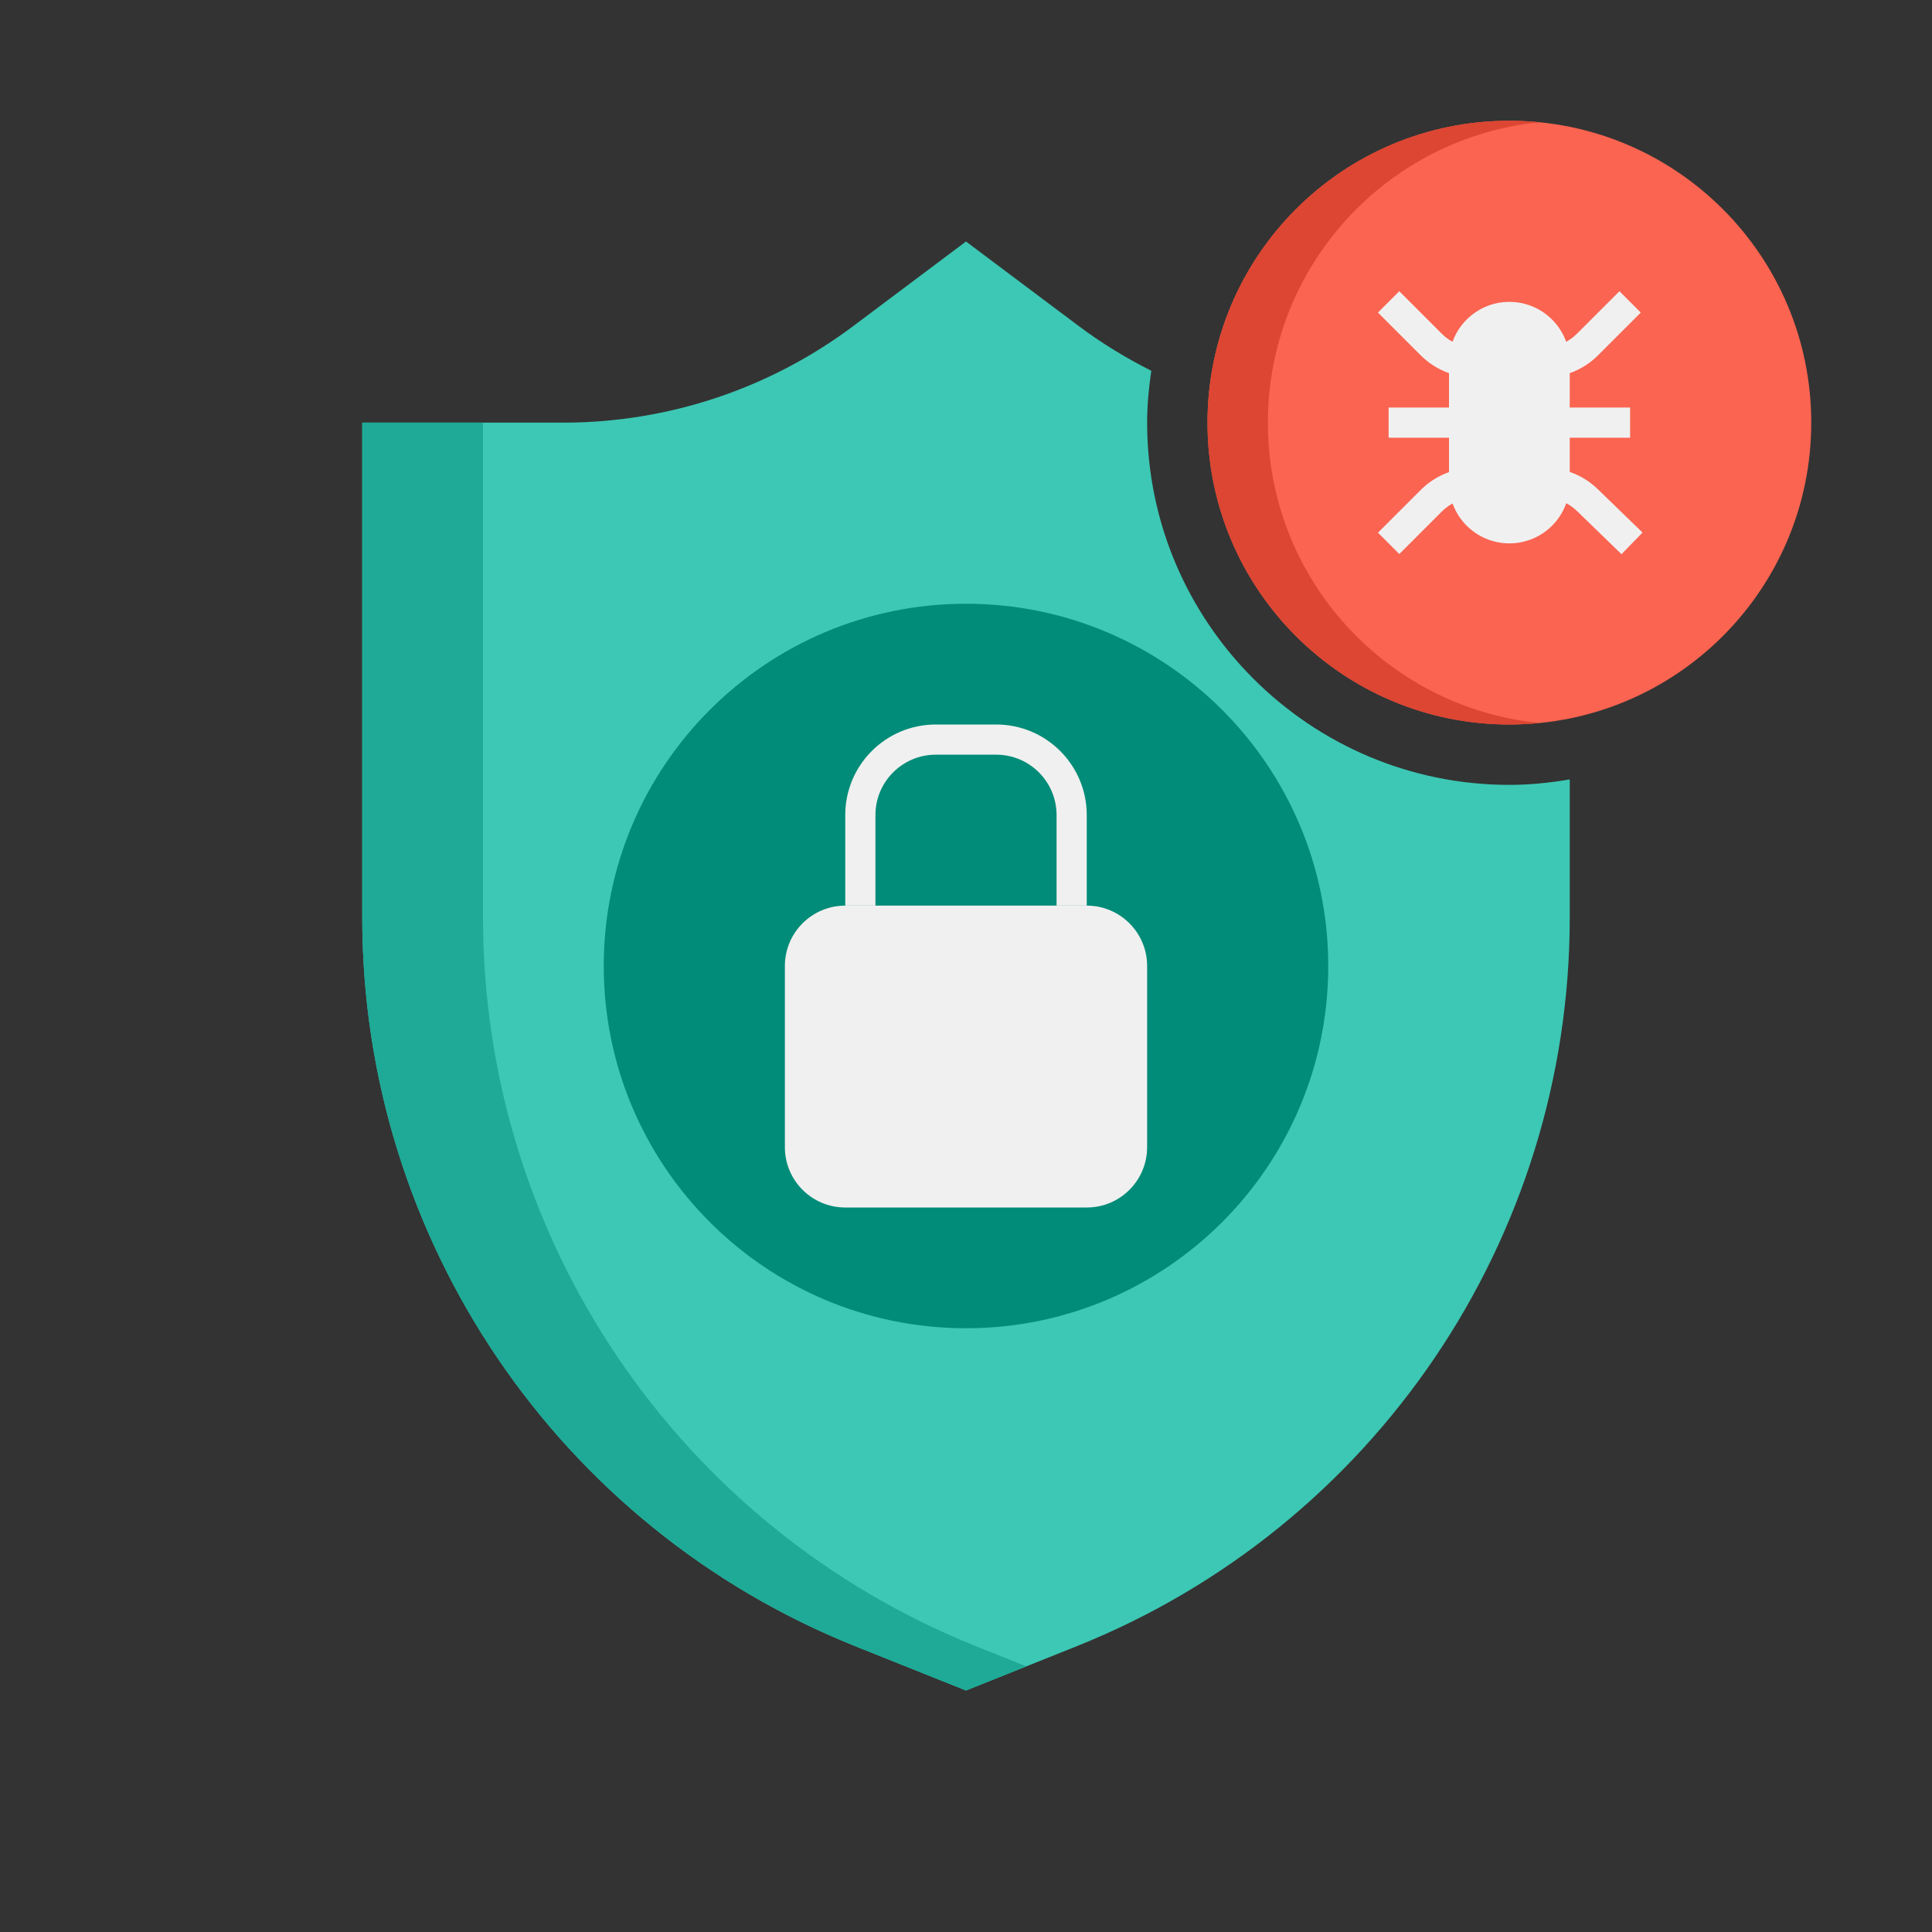
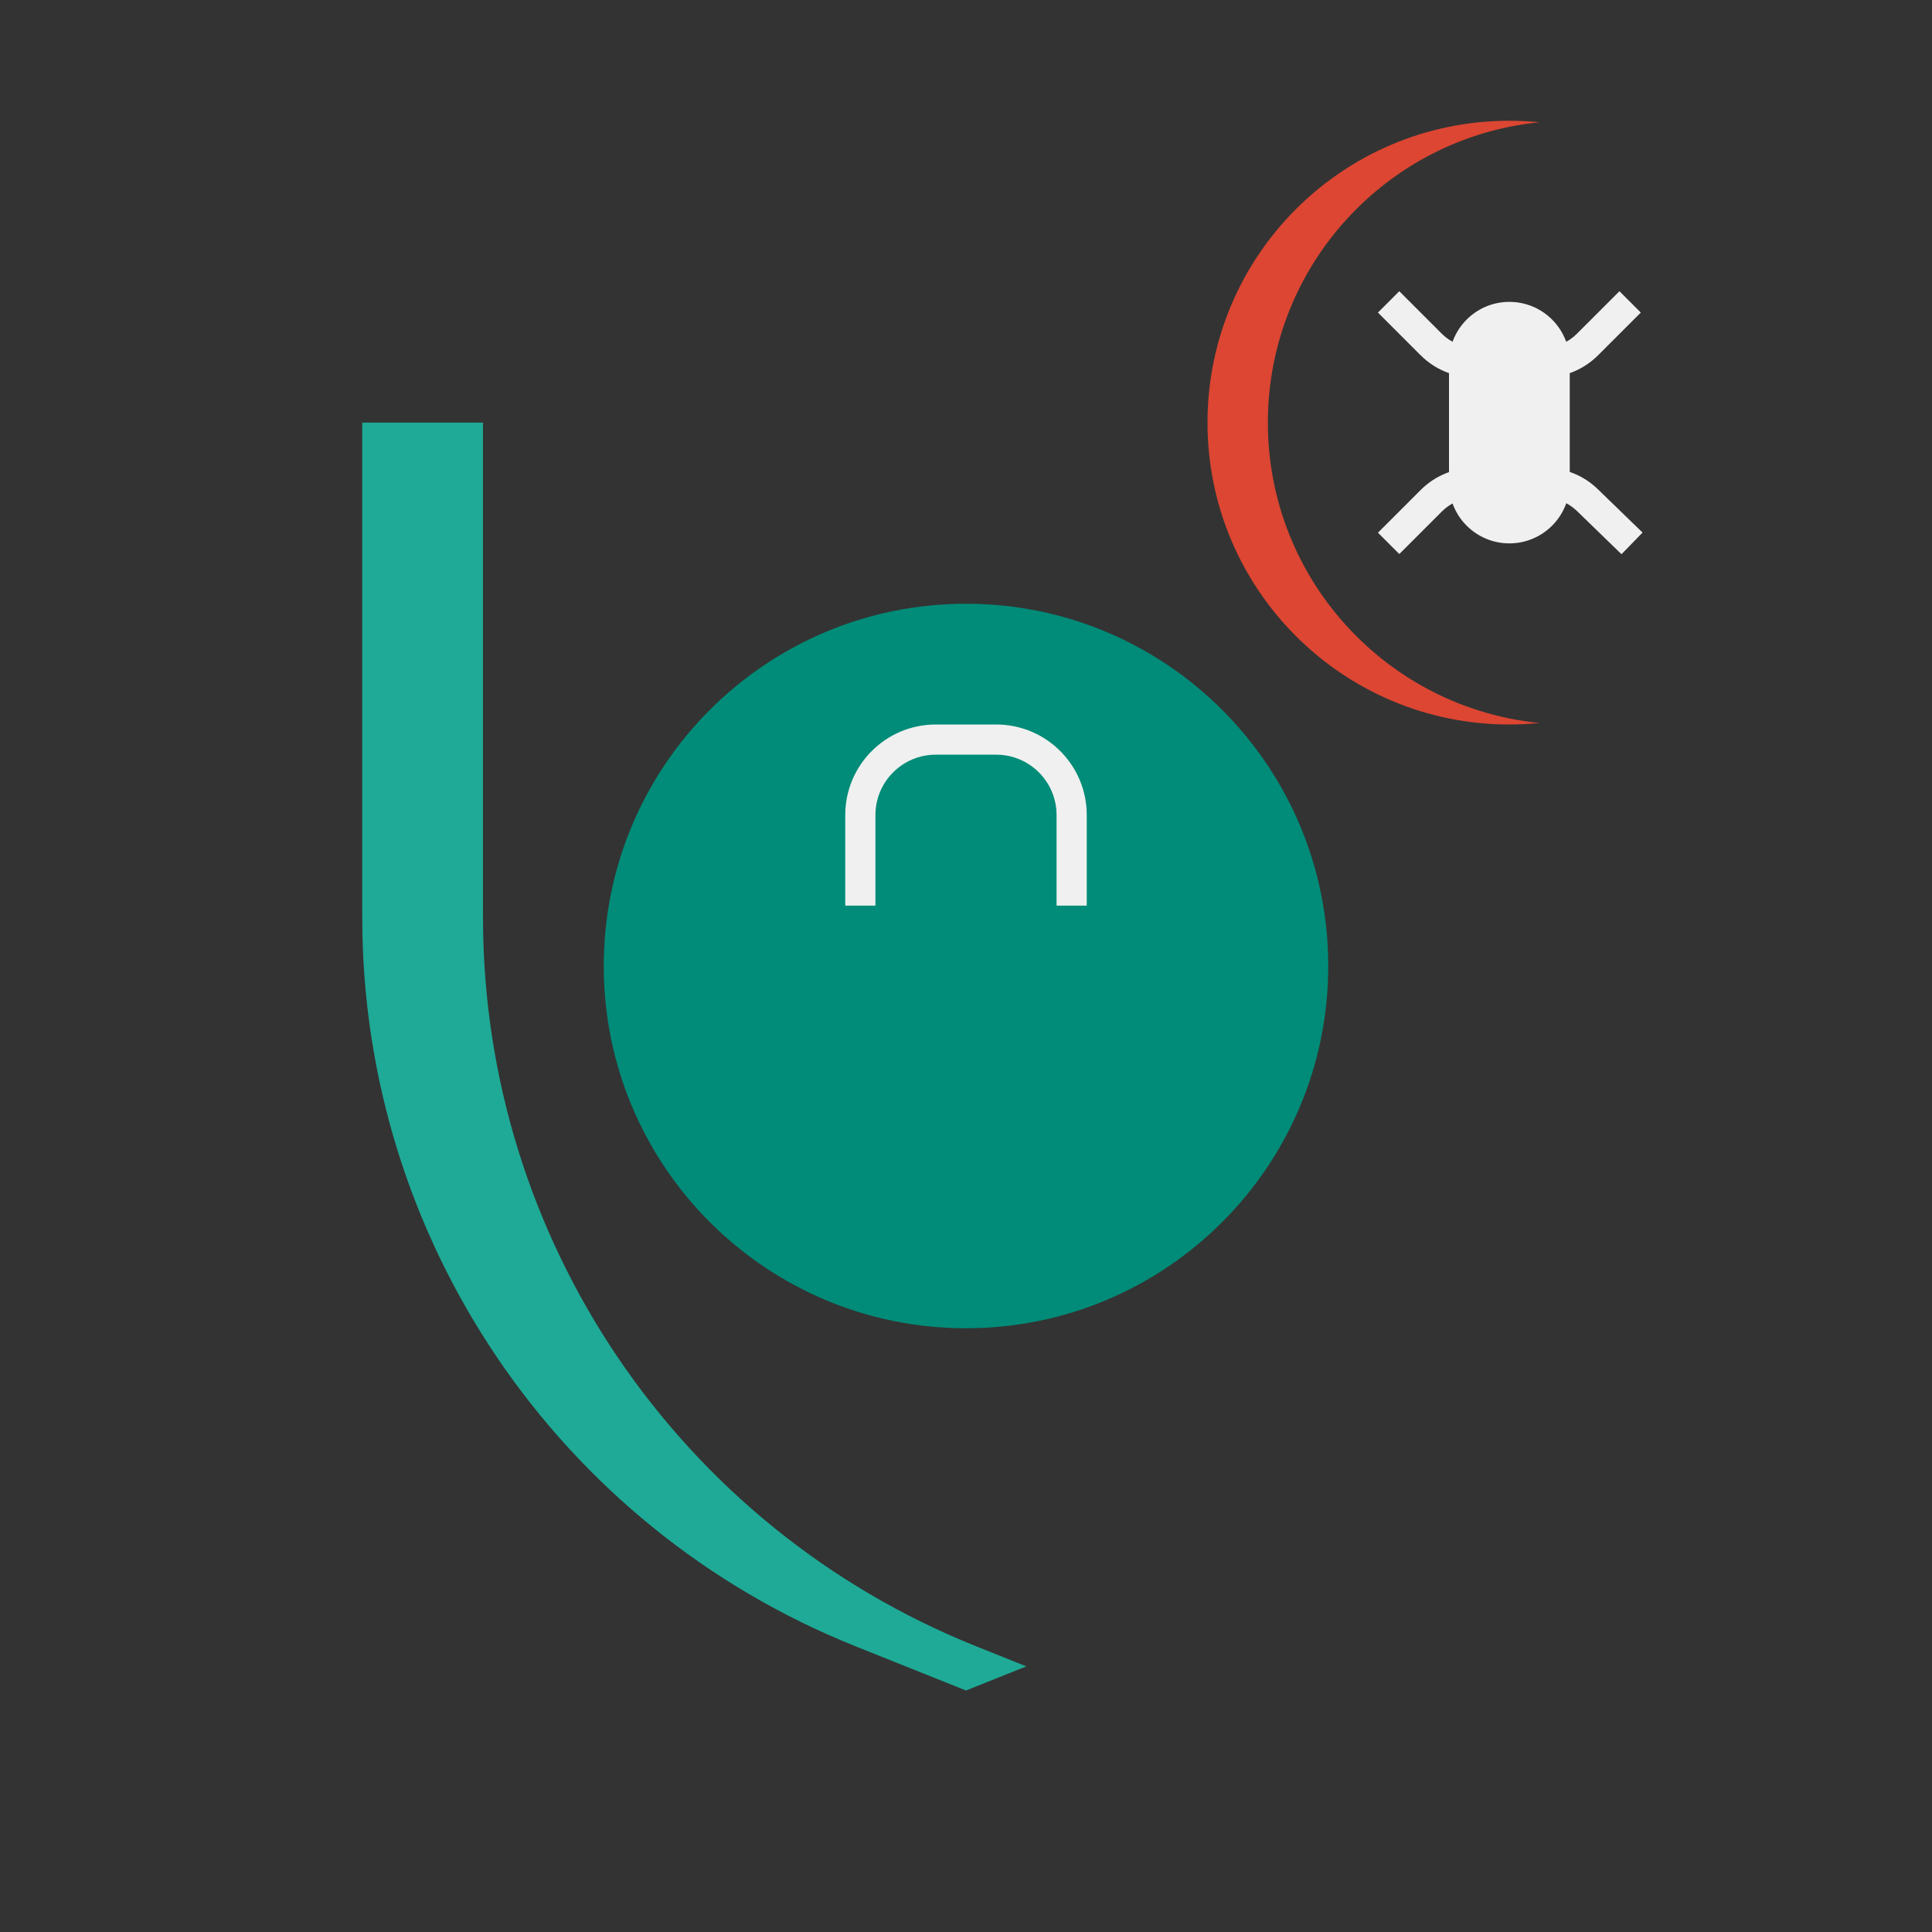
<svg xmlns="http://www.w3.org/2000/svg" version="1.1" x="0px" y="0px" viewBox="0 0 64 64" style="enable-background:new 0 0 64 64;" xml:space="preserve">
  <rect x="0" y="0" width="64" height="64" fill="#333333" stroke="none" />
  <style type="text/css">
	.st0{fill:#505050;}
	.st1{fill:#3C3C3C;}
	.st2{fill:#F0F0F0;}
	.st3{fill:#64C8F0;}
	.st4{fill:#FA6450;}
	.st5{fill:#DC4632;}
	.st6{fill:#D2D2D2;}
	.st7{fill:#1EAA96;}
	.st8{fill:#3CC8B4;}
	.st9{fill:#FAB400;}
	.st10{fill:#F0C8A0;}
	.st11{fill:#DC9600;}
	.st12{fill:#46AAD2;}
	.st13{fill:#008C78;}
	.st14{fill:#BE2814;}
	.st15{fill:#D2AA82;}
	.st16{fill:#BE7800;}
	.st17{fill:#288CB4;}
</style>
  <g id="Captions">
</g>
  <g id="Icons">
    <g>
-       <path class="st8" d="M50,26c-6.617,0-12-5.383-12-12c0-0.585,0.056-1.156,0.138-1.718c-0.838-0.422-1.645-0.913-2.404-1.482L32,8    l-3.733,2.8c-2.77,2.077-6.138,3.2-9.6,3.2H12v16.397c0,10.632,6.473,20.192,16.344,24.14L32,56l3.656-1.462    C45.527,50.589,52,41.029,52,30.397v-4.578C51.348,25.929,50.683,26,50,26z" />
-     </g>
+       </g>
    <g>
      <path class="st7" d="M32.344,54.538C22.473,50.589,16,41.029,16,30.397V14h-4v16.397c0,10.631,6.473,20.192,16.344,24.14L32,56    l2-0.8L32.344,54.538z" />
    </g>
    <g>
      <path class="st13" d="M32,44L32,44c-6.627,0-12-5.373-12-12v0c0-6.627,5.373-12,12-12h0c6.627,0,12,5.373,12,12v0    C44,38.627,38.627,44,32,44z" />
    </g>
    <g>
-       <path class="st2" d="M36,40h-8c-1.105,0-2-0.895-2-2v-6c0-1.105,0.895-2,2-2h8c1.105,0,2,0.895,2,2v6C38,39.105,37.105,40,36,40z" />
-     </g>
+       </g>
    <g>
      <path class="st2" d="M29,30v-3c0-1.105,0.895-2,2-2h2c1.105,0,2,0.895,2,2v3h1v-3c0-1.657-1.343-3-3-3h-2c-1.657,0-3,1.343-3,3v3    H29z" />
    </g>
    <g>
-       <path class="st4" d="M50,24L50,24c-5.523,0-10-4.477-10-10v0c0-5.523,4.477-10,10-10h0c5.523,0,10,4.477,10,10v0    C60,19.523,55.523,24,50,24z" />
-     </g>
+       </g>
    <g>
      <path class="st5" d="M42,14c0-5.185,3.947-9.448,9-9.95C50.671,4.018,50.338,4,50,4c-5.523,0-10,4.477-10,10    c0,5.523,4.477,10,10,10c0.338,0,0.671-0.018,1-0.05C45.947,23.448,42,19.185,42,14z" />
    </g>
    <g>
      <path class="st2" d="M50,18L50,18c-1.105,0-2-0.895-2-2v-4c0-1.105,0.895-2,2-2h0c1.105,0,2,0.895,2,2v4    C52,17.105,51.105,18,50,18z" />
    </g>
    <g>
-       <rect x="46" y="13.5" class="st2" width="8" height="1" />
-     </g>
+       </g>
    <g>
      <path class="st2" d="M53.714,18.359l-1.48-1.436c-0.281-0.272-0.652-0.423-1.044-0.423h-2.361c-0.401,0-0.777,0.156-1.061,0.439    l-1.414,1.414l-0.707-0.707l1.414-1.414c0.472-0.472,1.1-0.732,1.768-0.732h2.361c0.653,0,1.271,0.25,1.74,0.705l1.481,1.437    L53.714,18.359z" />
    </g>
    <g>
      <path class="st2" d="M51.171,12.5h-2.343c-0.668,0-1.296-0.26-1.768-0.732l-1.414-1.414l0.707-0.707l1.414,1.414    c0.284,0.283,0.66,0.439,1.061,0.439h2.343c0.401,0,0.777-0.156,1.061-0.439l1.414-1.414l0.707,0.707l-1.414,1.414    C52.467,12.24,51.839,12.5,51.171,12.5z" />
    </g>
  </g>
</svg>